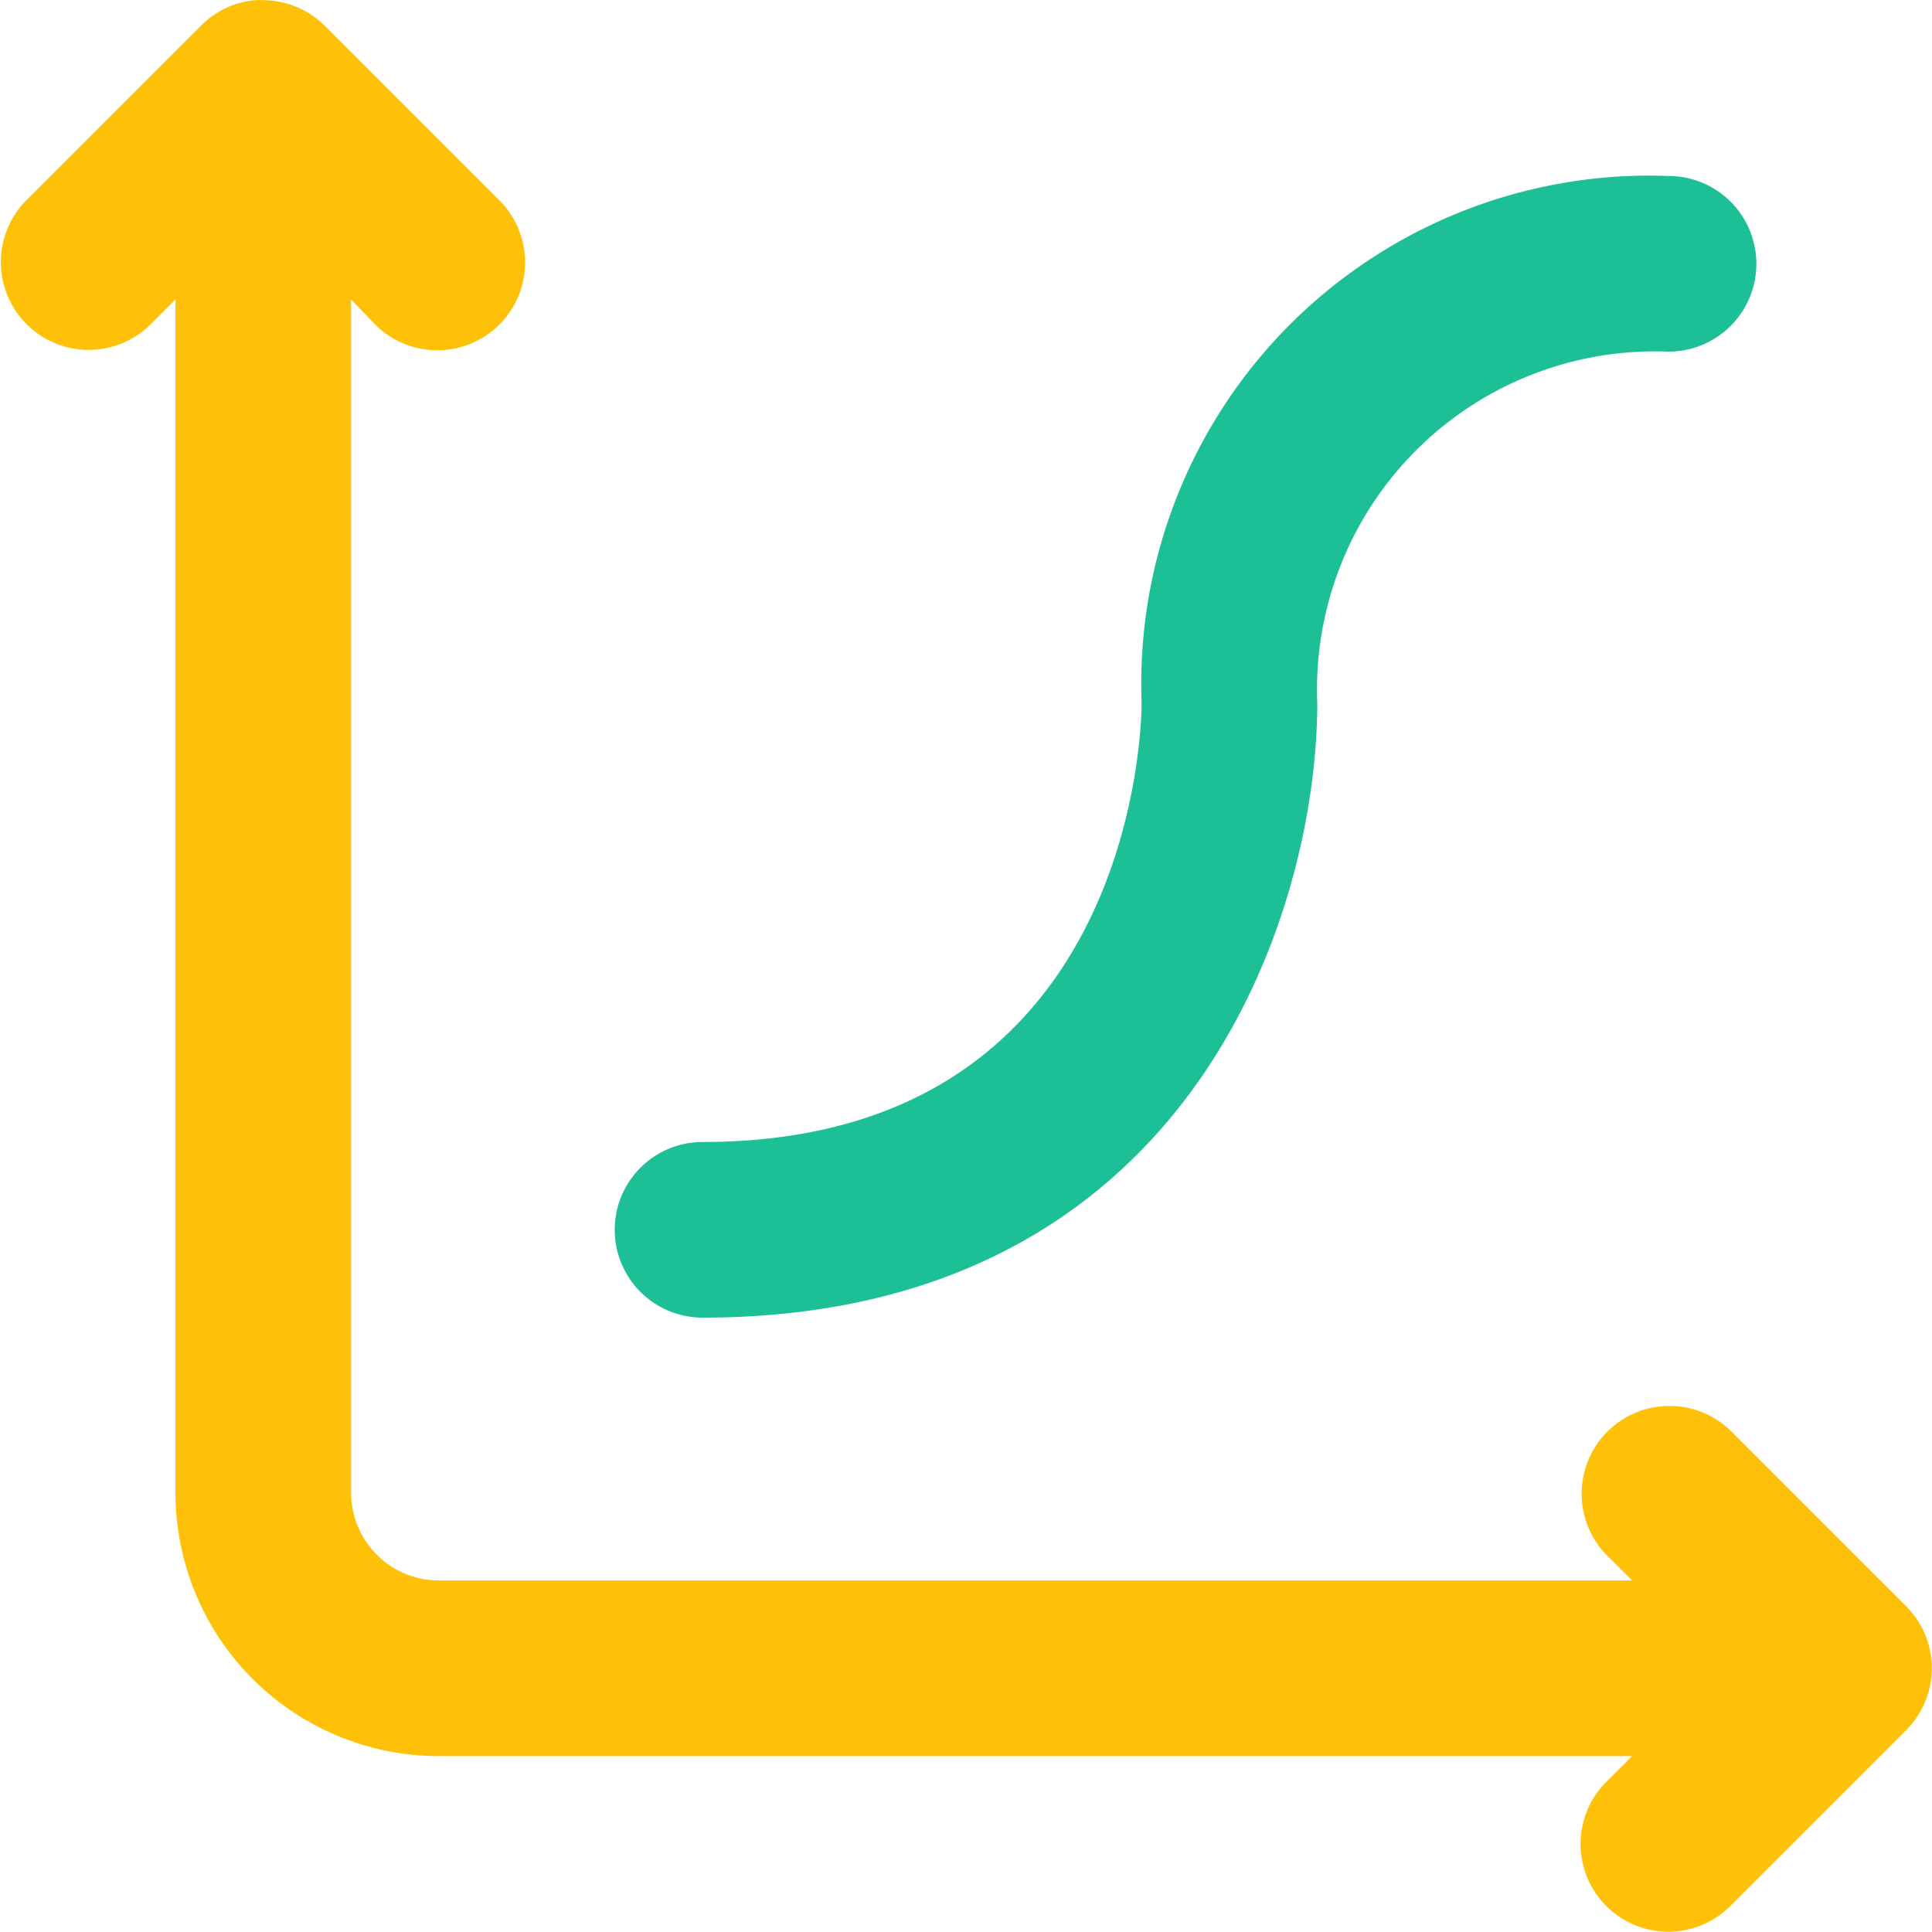
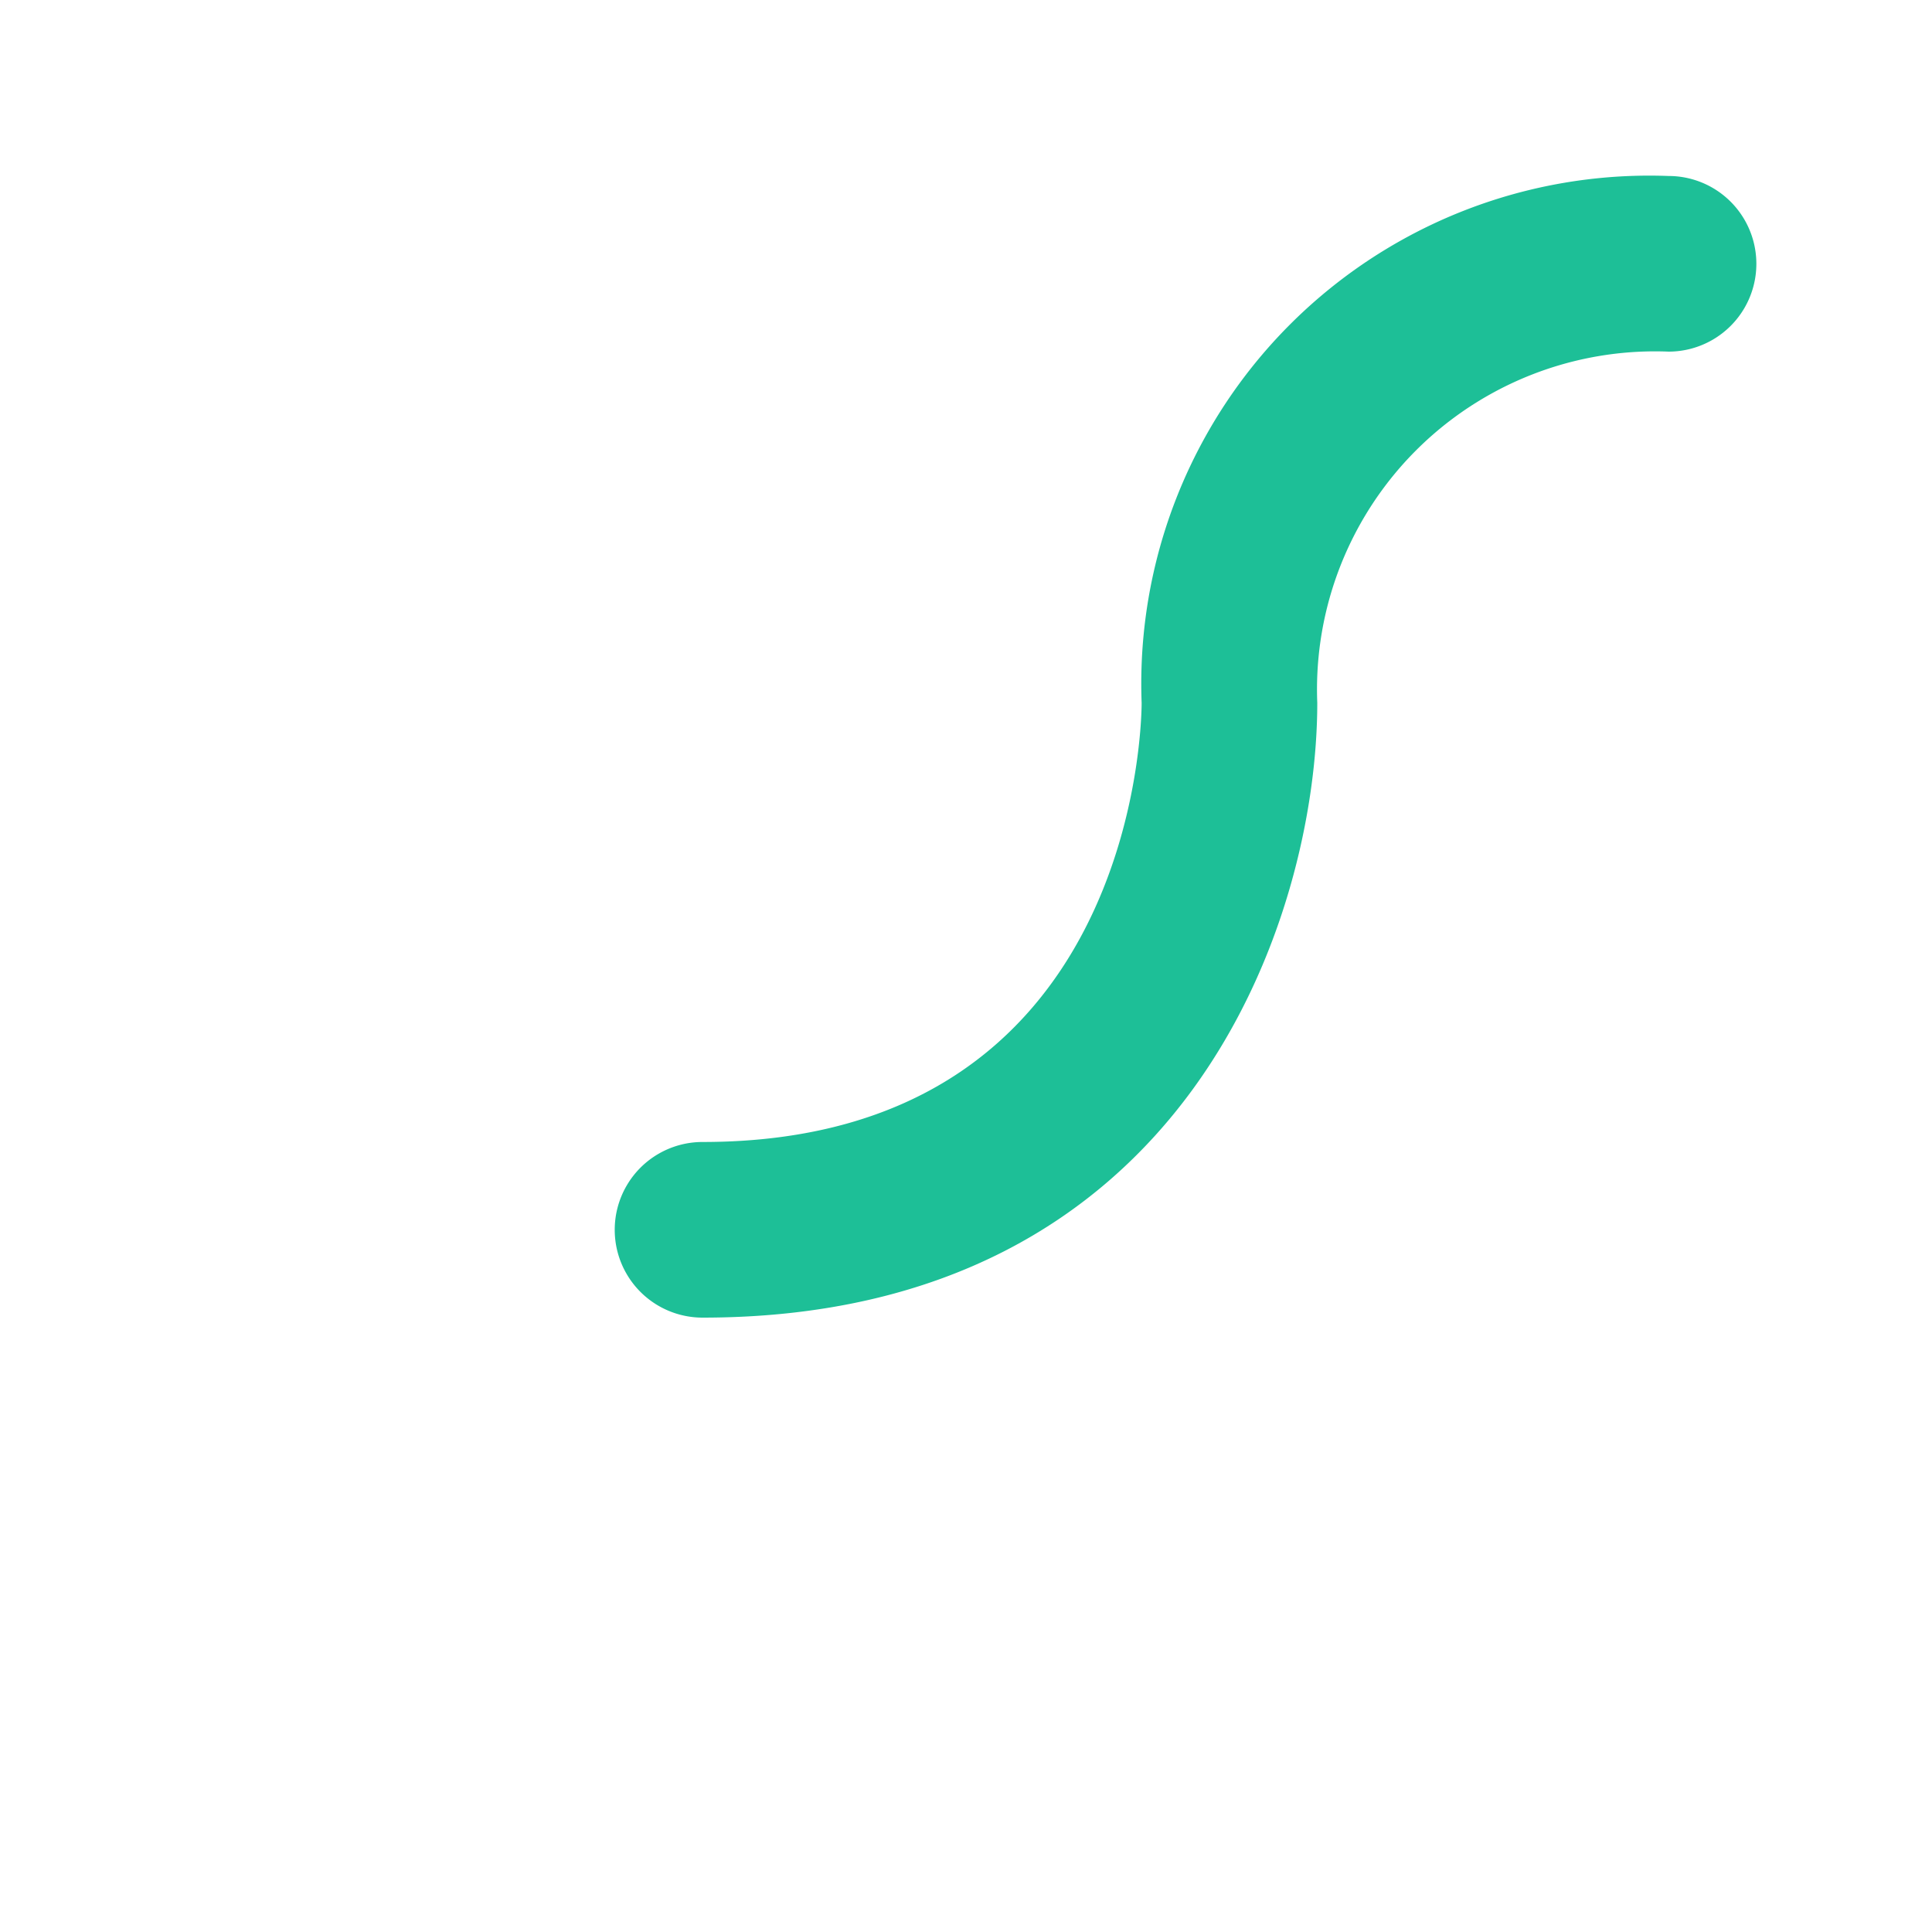
<svg xmlns="http://www.w3.org/2000/svg" width="22" height="22" viewBox="0 0 22 22">
  <g>
    <g>
      <g />
      <g>
-         <path fill="#ffc107" d="M18.998 21.997a1 1 0 0 1-.707-1.707l.293-.293H4.998a3 3 0 0 1-3-3V3.41l-.293.293A1 1 0 0 1 .29 2.29L2.286.295c.017-.018.036-.035.055-.052a.99.99 0 0 1 .533-.238.969.969 0 0 1 .187 0 1 1 0 0 1 .638.289l2 2a1 1 0 0 1-1.414 1.414l-.287-.297v13.586a1 1 0 0 0 1 1h13.586l-.293-.293a1 1 0 0 1 1.414-1.414l1.995 1.995.052.055a1 1 0 0 1 .238.53 1 1 0 0 1-.276.823l-2 2a1 1 0 0 1-.716.304z" />
-       </g>
+         </g>
      <g>
        <path fill="#1dbf97" d="M8 15.004a1 1 0 0 1 0-2c4.943 0 5-4.8 5-5a5.785 5.785 0 0 1 6-6 1 1 0 1 1 0 2 3.85 3.85 0 0 0-4 4c0 2.421-1.463 7-7 7z" />
      </g>
    </g>
  </g>
</svg>